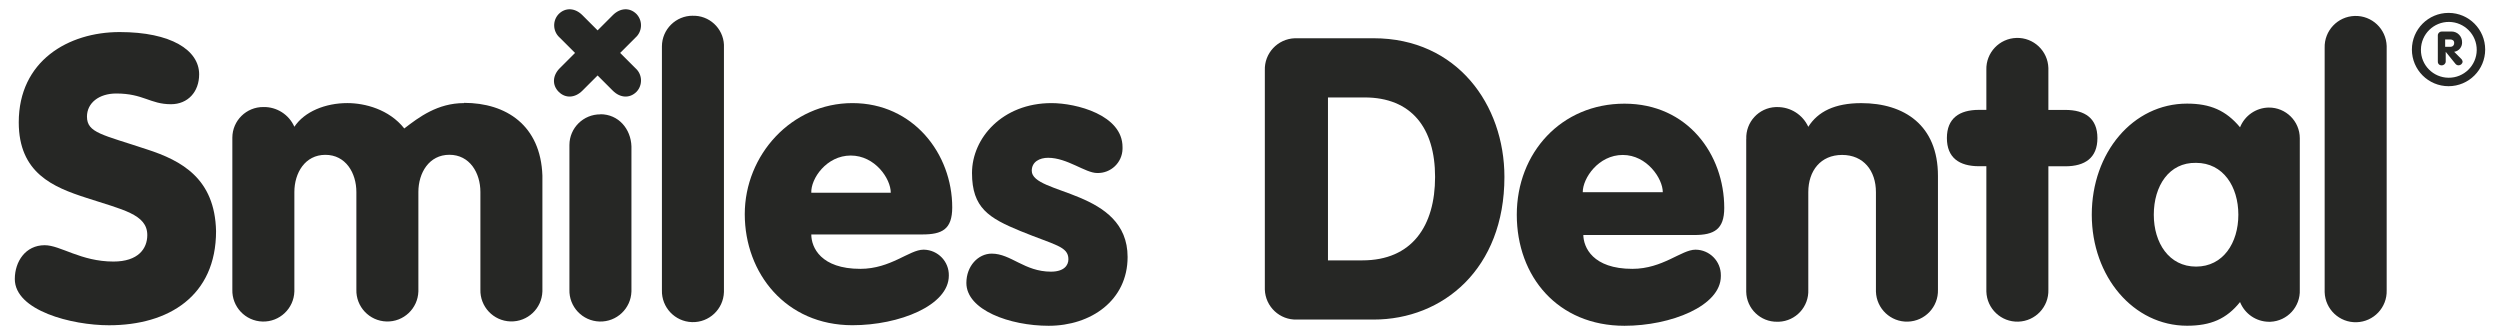
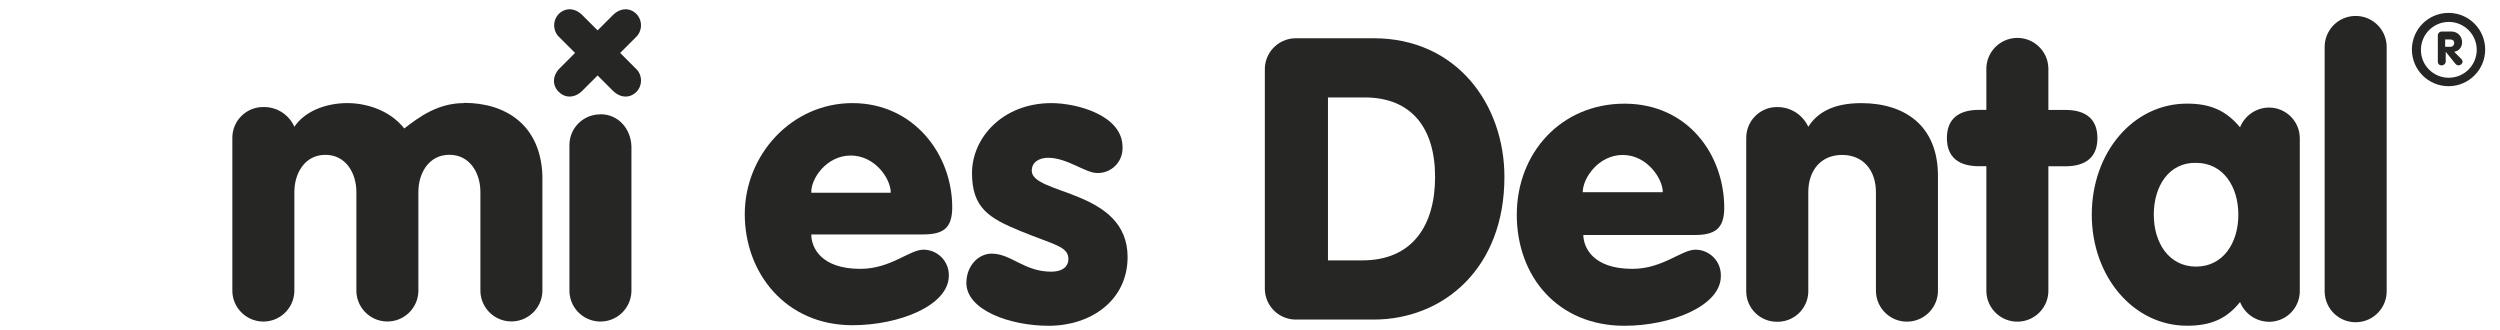
<svg xmlns="http://www.w3.org/2000/svg" width="182" height="24" viewBox="0 0 182 24" fill="none">
  <path d="M178.664 3.771C179.009 3.722 179.255 3.418 179.239 3.074C179.247 2.651 178.91 2.302 178.487 2.294C178.463 2.294 178.438 2.294 178.418 2.294H177.761C177.605 2.294 177.478 2.413 177.474 2.569C177.474 2.573 177.474 2.577 177.474 2.581V4.469C177.457 4.613 177.56 4.74 177.7 4.756C177.72 4.756 177.741 4.756 177.761 4.756C177.917 4.756 178.044 4.637 178.048 4.481C178.048 4.477 178.048 4.473 178.048 4.469V3.771L178.746 4.633C178.803 4.711 178.894 4.76 178.992 4.756C179.132 4.752 179.251 4.649 179.28 4.51C179.271 4.416 179.23 4.325 179.156 4.264L178.664 3.771ZM178.377 3.406H178.007V2.872H178.377C178.541 2.872 178.664 2.955 178.664 3.119C178.68 3.262 178.578 3.39 178.438 3.406C178.418 3.406 178.397 3.406 178.377 3.406ZM178.254 0.939C176.78 0.939 175.586 2.134 175.586 3.607C175.586 5.08 176.78 6.275 178.254 6.275C179.727 6.275 180.921 5.08 180.921 3.607C180.921 2.138 179.735 0.944 178.266 0.939C178.266 0.939 178.258 0.939 178.254 0.939ZM178.254 5.659C177.137 5.651 176.234 4.74 176.243 3.623C176.243 3.619 176.243 3.611 176.243 3.607C176.255 2.487 177.174 1.584 178.295 1.596C179.415 1.608 180.318 2.528 180.306 3.648C180.293 4.769 179.374 5.671 178.254 5.659Z" fill="#262725" />
  <path d="M92.08 5.124C92.034 3.877 93.011 2.83 94.263 2.785C94.316 2.785 94.37 2.785 94.419 2.785H100C106.074 2.785 109.522 7.628 109.522 12.881C109.522 19.571 105.048 23.264 100 23.264H94.419C93.171 23.309 92.125 22.333 92.08 21.085C92.08 21.032 92.08 20.978 92.08 20.925V5.124ZM96.717 18.955H99.18C102.791 18.955 104.474 16.452 104.474 12.881C104.474 9.311 102.75 7.094 99.344 7.094H96.676V18.955H96.717Z" fill="#262725" />
  <path d="M115.265 17.068C115.265 18.012 115.962 19.572 118.835 19.572C121.051 19.572 122.406 18.176 123.432 18.176C124.458 18.18 125.287 19.018 125.278 20.044C125.278 20.064 125.278 20.085 125.278 20.105C125.278 22.28 121.626 23.717 118.261 23.717C113.418 23.717 110.422 20.146 110.422 15.632C110.422 11.117 113.664 7.547 118.261 7.547C122.857 7.547 125.525 11.241 125.525 15.139C125.525 16.699 124.786 17.109 123.35 17.109H115.265V17.068ZM121.051 13.99C121.051 13.005 119.902 11.281 118.137 11.281C116.373 11.281 115.224 12.964 115.224 13.99H121.051Z" fill="#262725" />
  <path d="M127.129 10.13C127.076 8.891 128.036 7.844 129.276 7.795C129.312 7.795 129.349 7.795 129.386 7.795C130.355 7.787 131.237 8.349 131.644 9.232C132.341 8.123 133.572 7.508 135.501 7.508C138.62 7.508 141.083 9.108 141.083 12.802V21.092C141.12 22.34 140.139 23.378 138.891 23.415C137.644 23.452 136.605 22.471 136.568 21.224C136.568 21.178 136.568 21.133 136.568 21.088V13.988C136.568 12.428 135.665 11.279 134.106 11.279C132.546 11.279 131.644 12.428 131.644 13.988V21.088C131.697 22.328 130.737 23.374 129.497 23.423C129.46 23.423 129.423 23.423 129.386 23.423C128.159 23.444 127.15 22.467 127.125 21.244C127.125 21.191 127.125 21.137 127.125 21.084V10.126L127.129 10.13Z" fill="#262725" />
  <path d="M144.607 12.101H144.074C142.637 12.101 141.734 11.486 141.734 10.05C141.734 8.613 142.637 7.998 144.074 7.998H144.607V5.084C144.57 3.836 145.551 2.798 146.799 2.761C148.046 2.724 149.085 3.705 149.122 4.952C149.122 4.997 149.122 5.043 149.122 5.088V8.002H150.353C151.789 8.002 152.692 8.617 152.692 10.054C152.692 11.49 151.789 12.106 150.353 12.106H149.122V21.093C149.159 22.341 148.178 23.379 146.93 23.416C145.682 23.453 144.644 22.472 144.607 21.225C144.607 21.18 144.607 21.134 144.607 21.089V12.101Z" fill="#262725" />
  <path d="M167.425 21.09C167.478 22.33 166.518 23.376 165.279 23.425C165.242 23.425 165.205 23.425 165.168 23.425C164.244 23.413 163.42 22.847 163.075 21.989C162.09 23.22 160.941 23.713 159.217 23.713C155.318 23.713 152.281 20.142 152.281 15.628C152.281 11.114 155.277 7.543 159.217 7.543C160.9 7.543 162.049 8.035 163.075 9.267C163.42 8.409 164.244 7.843 165.168 7.83C166.407 7.822 167.421 8.819 167.425 10.059C167.425 10.096 167.425 10.133 167.425 10.165V21.082V21.09ZM156.796 15.632C156.796 17.684 157.904 19.408 159.874 19.408C161.844 19.408 162.952 17.684 162.952 15.632C162.952 13.58 161.844 11.856 159.874 11.856C157.904 11.815 156.796 13.539 156.796 15.632Z" fill="#262725" />
  <path d="M169.235 3.484C169.198 2.236 170.179 1.198 171.427 1.161C172.675 1.124 173.713 2.105 173.75 3.353C173.75 3.398 173.75 3.443 173.75 3.488V21.136C173.787 22.383 172.806 23.421 171.558 23.458C170.311 23.495 169.272 22.514 169.235 21.267C169.235 21.222 169.235 21.177 169.235 21.131V3.484Z" fill="#262725" />
-   <path d="M50.446 1.145C49.206 1.136 48.193 2.134 48.188 3.373C48.188 3.41 48.188 3.447 48.188 3.48V21.127C48.152 22.375 49.132 23.413 50.38 23.45C51.628 23.487 52.666 22.506 52.703 21.258C52.703 21.213 52.703 21.168 52.703 21.123V3.484C52.769 2.261 51.829 1.214 50.606 1.149C50.552 1.149 50.499 1.149 50.446 1.149V1.145Z" fill="#262725" />
  <path d="M43.711 8.325C42.472 8.316 41.458 9.314 41.454 10.553C41.454 10.59 41.454 10.627 41.454 10.66V21.084C41.417 22.332 42.398 23.37 43.646 23.407C44.893 23.444 45.932 22.463 45.969 21.215C45.969 21.17 45.969 21.125 45.969 21.08V10.656C45.928 9.383 45.025 8.316 43.711 8.316V8.325Z" fill="#262725" />
-   <path d="M10.681 10.87C7.48 9.803 6.331 9.68 6.331 8.49C6.331 7.505 7.193 6.807 8.465 6.807C10.435 6.807 10.928 7.587 12.446 7.587C13.678 7.587 14.498 6.684 14.498 5.412C14.498 3.647 12.446 2.334 8.712 2.334C4.977 2.334 1.365 4.431 1.365 8.905C1.365 12.598 3.869 13.624 6.29 14.404C8.917 15.266 10.723 15.594 10.723 17.113C10.723 18.098 10.066 19.041 8.26 19.041C5.88 19.041 4.402 17.851 3.253 17.851C1.858 17.851 1.078 19.041 1.078 20.314C1.078 22.612 5.223 23.679 7.932 23.679C12.282 23.679 15.729 21.545 15.729 16.825C15.647 13.004 13.226 11.691 10.681 10.87Z" fill="#262725" />
  <path d="M33.783 7.505C31.854 7.505 30.499 8.531 29.432 9.352C28.324 7.956 26.559 7.505 25.287 7.505C23.687 7.505 22.168 8.12 21.43 9.228C21.035 8.338 20.145 7.771 19.172 7.792C17.933 7.784 16.919 8.781 16.915 10.021C16.915 10.057 16.915 10.094 16.915 10.127V21.085C16.878 22.332 17.859 23.371 19.107 23.408C20.354 23.445 21.393 22.464 21.43 21.216C21.43 21.171 21.43 21.126 21.43 21.081V13.981C21.43 12.585 22.209 11.272 23.687 11.272C25.164 11.272 25.944 12.585 25.944 13.981V21.081C25.907 22.328 26.888 23.367 28.136 23.404C29.383 23.441 30.421 22.46 30.458 21.212C30.458 21.167 30.458 21.122 30.458 21.077V13.977C30.458 12.581 31.238 11.268 32.716 11.268C34.193 11.268 34.973 12.581 34.973 13.977V21.077C34.936 22.324 35.917 23.363 37.164 23.4C38.412 23.436 39.45 22.456 39.487 21.208C39.487 21.163 39.487 21.118 39.487 21.073V12.783C39.36 9.13 36.856 7.488 33.779 7.488L33.783 7.505Z" fill="#262725" />
  <path d="M46.337 1.021C45.844 0.528 45.147 0.569 44.613 1.103L43.505 2.211L42.397 1.103C41.863 0.569 41.166 0.528 40.673 1.021C40.218 1.497 40.238 2.256 40.714 2.708C40.727 2.72 40.739 2.732 40.755 2.745L41.863 3.853L40.755 4.961C40.222 5.494 40.181 6.192 40.673 6.684C41.166 7.177 41.863 7.136 42.397 6.602L43.505 5.494L44.613 6.602C45.147 7.136 45.844 7.177 46.337 6.684C46.792 6.208 46.772 5.449 46.296 4.998C46.283 4.985 46.271 4.973 46.255 4.961L45.147 3.853L46.255 2.745C46.751 2.314 46.805 1.558 46.374 1.062C46.361 1.05 46.349 1.037 46.337 1.021Z" fill="#262725" />
  <path d="M75.112 12.431C75.112 11.774 75.687 11.487 76.302 11.487C77.698 11.487 79.011 12.595 79.873 12.595C80.866 12.624 81.695 11.84 81.72 10.847C81.72 10.801 81.72 10.756 81.72 10.707C81.72 8.368 78.354 7.506 76.549 7.506C72.978 7.506 70.762 10.05 70.762 12.595C70.762 15.139 71.993 15.878 74.291 16.822C76.795 17.848 77.78 17.93 77.78 18.874C77.78 19.326 77.451 19.777 76.508 19.777C74.579 19.777 73.594 18.464 72.198 18.464C71.213 18.464 70.352 19.366 70.352 20.598C70.352 22.568 73.512 23.717 76.343 23.717C79.421 23.717 82.089 21.87 82.089 18.71C82.089 13.785 75.112 14.195 75.112 12.431Z" fill="#262725" />
  <path d="M67.228 18.176C66.203 18.176 64.848 19.572 62.632 19.572C59.759 19.572 59.062 18.012 59.062 17.068H67.146C68.583 17.068 69.322 16.699 69.322 15.098C69.322 11.2 66.49 7.506 62.057 7.506C57.625 7.506 54.219 11.282 54.219 15.591C54.219 19.9 57.215 23.676 62.057 23.676C65.464 23.676 69.075 22.239 69.075 20.064C69.096 19.042 68.287 18.201 67.265 18.176C67.253 18.176 67.241 18.176 67.228 18.176ZM61.934 11.323C63.699 11.323 64.848 13.005 64.848 14.031H59.062C59.02 13.005 60.17 11.323 61.934 11.323Z" fill="#262725" />
</svg>